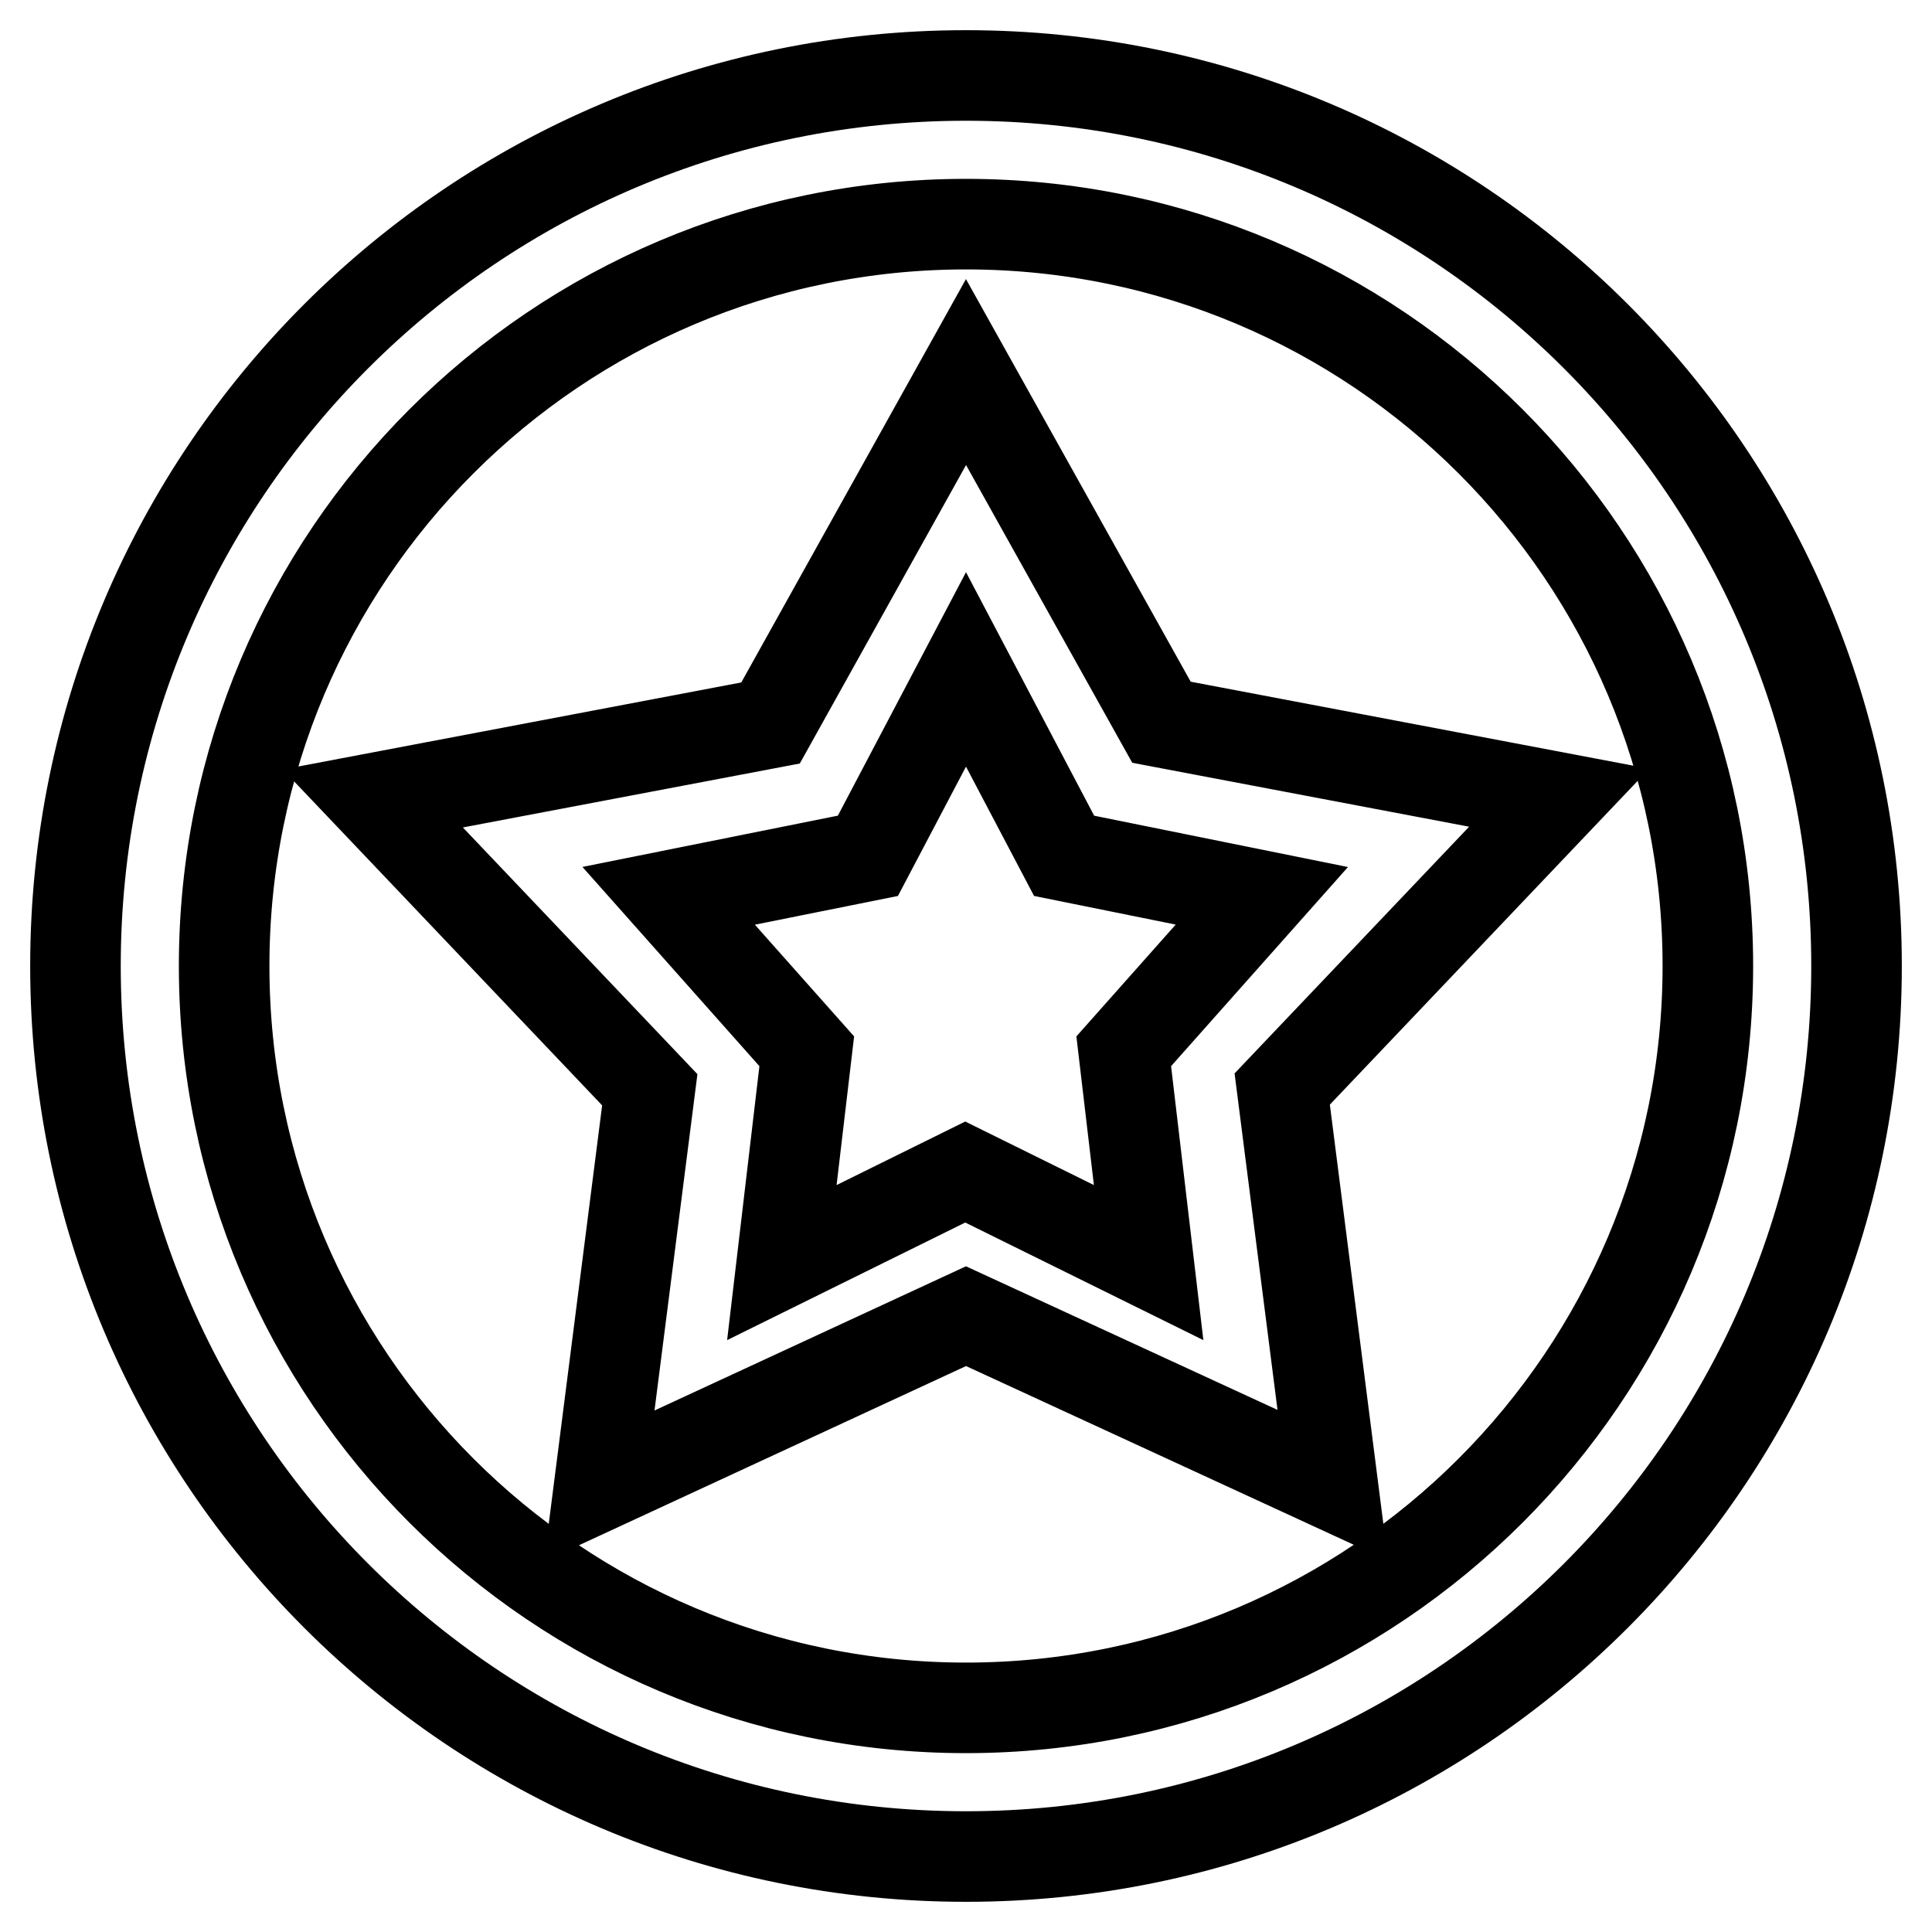
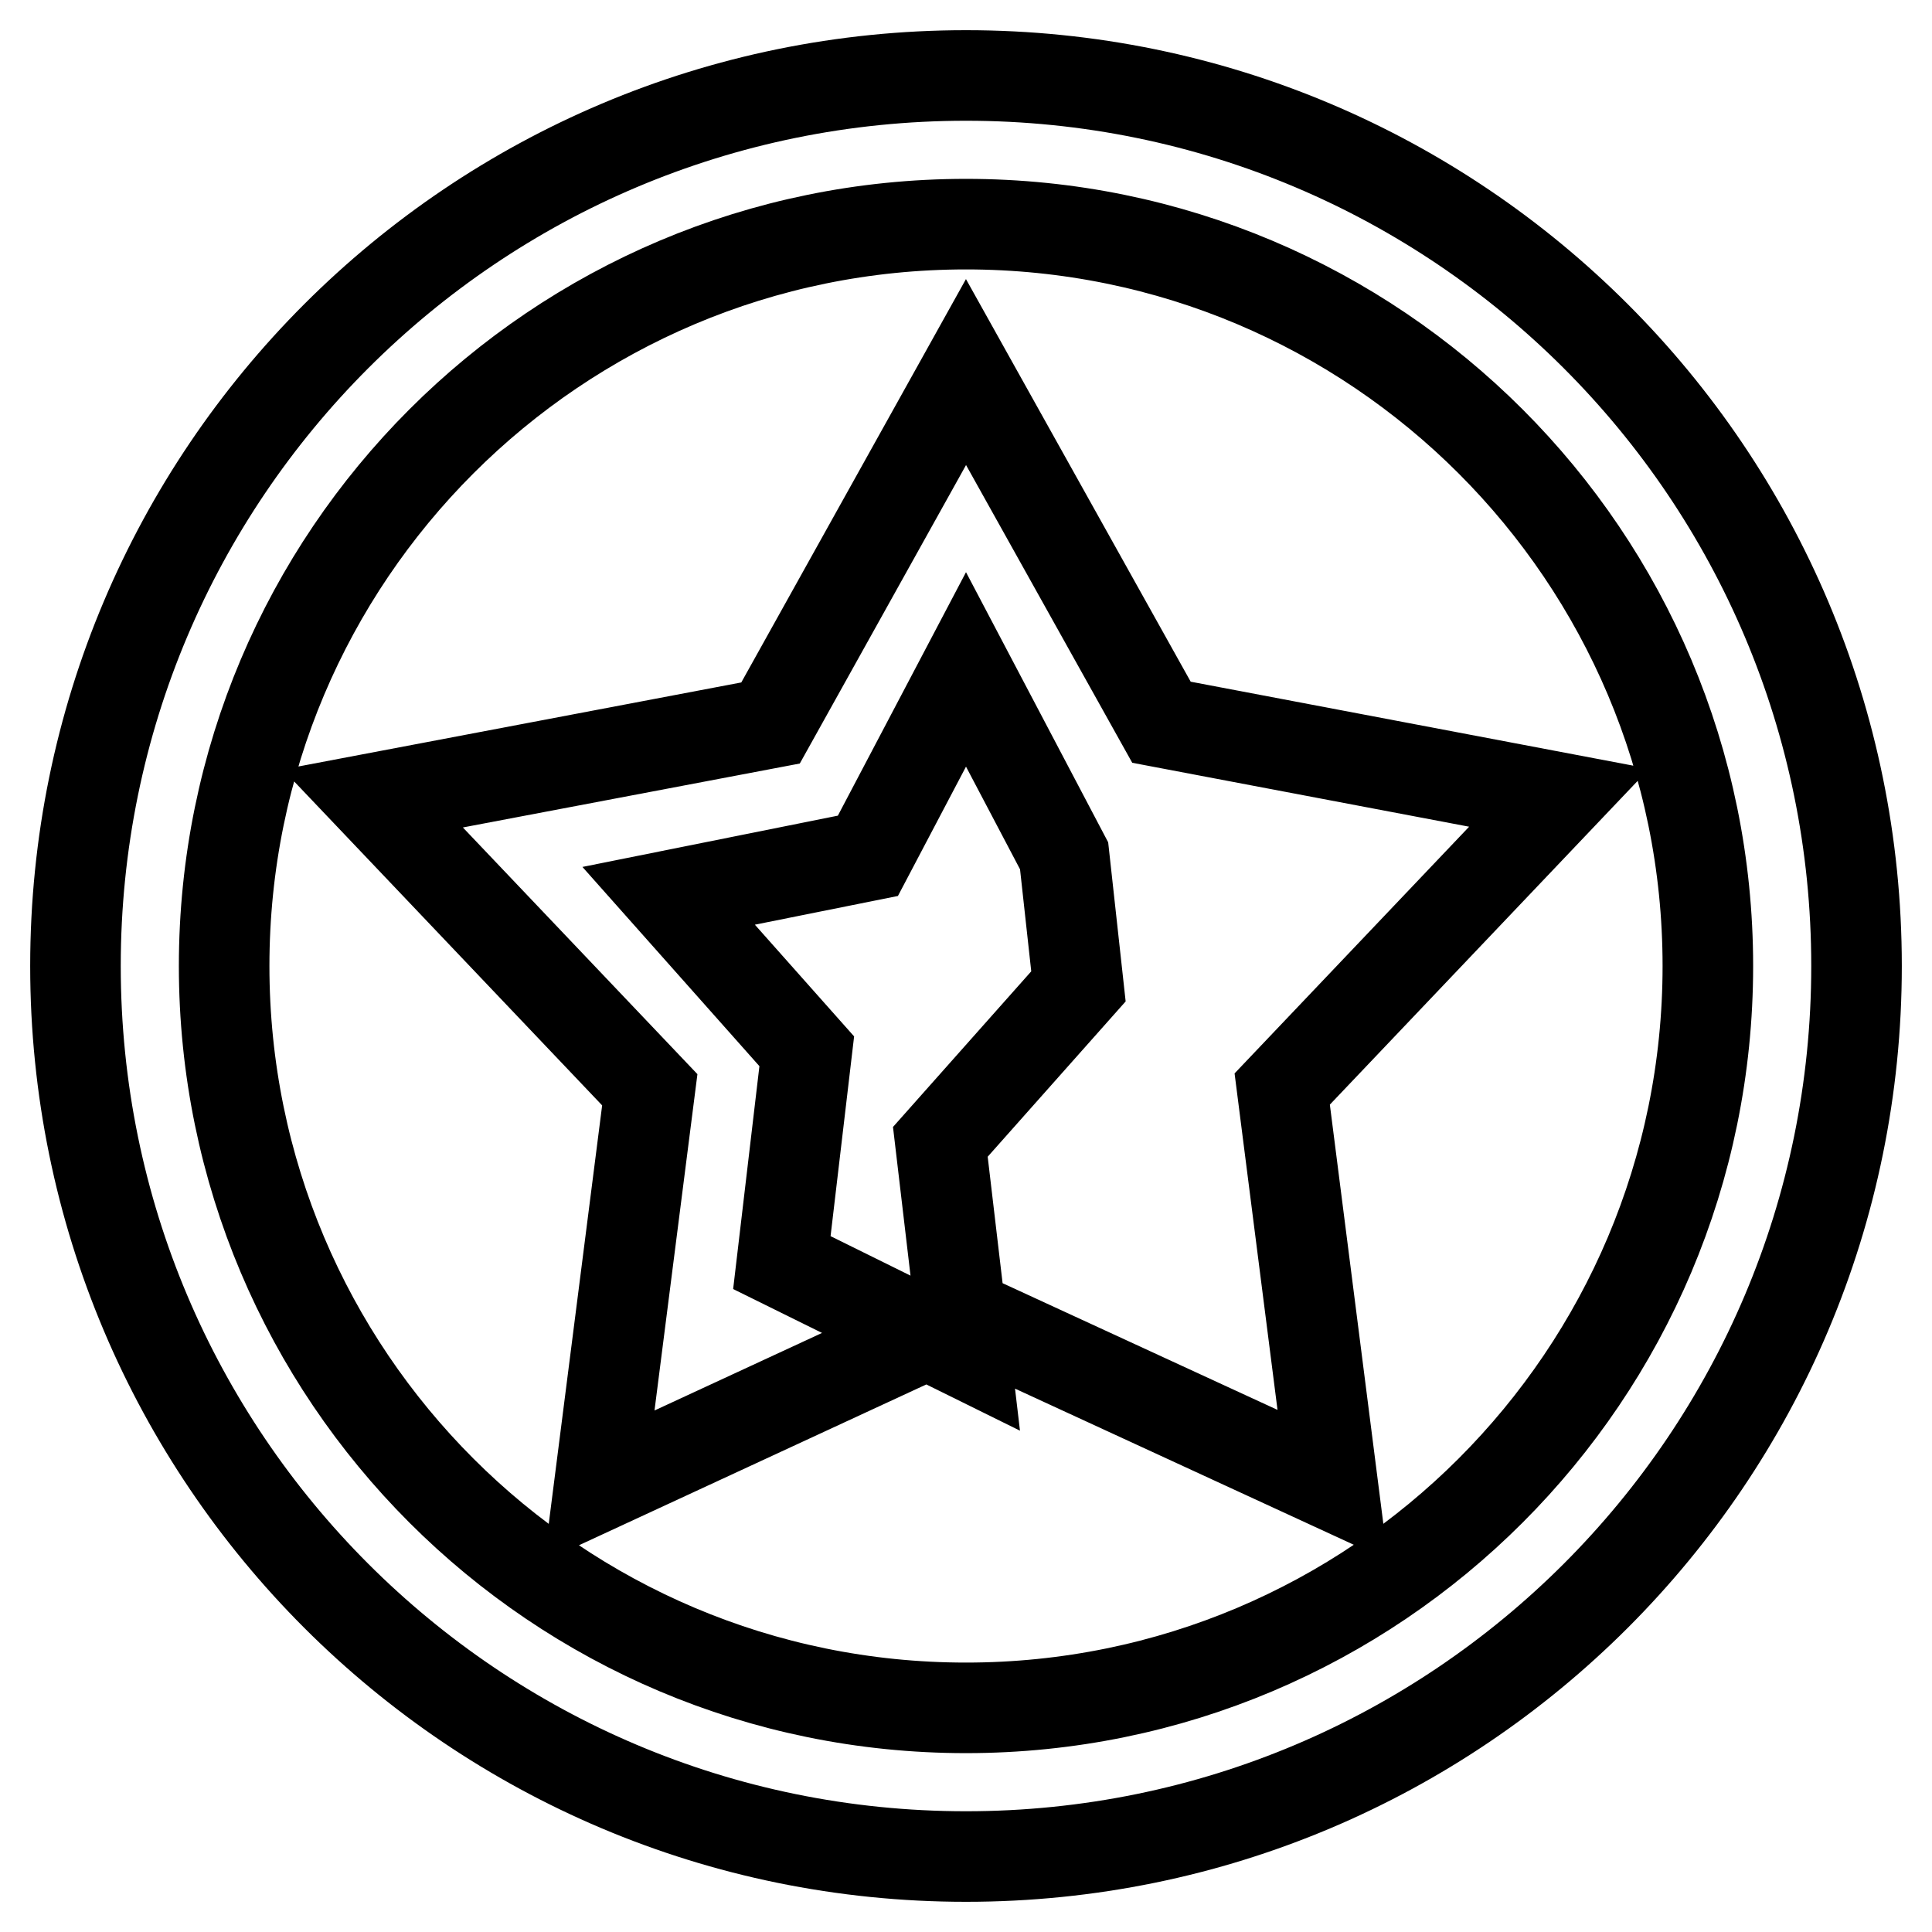
<svg xmlns="http://www.w3.org/2000/svg" version="1.1" x="0px" y="0px" viewBox="0 0 256 256" enable-background="new 0 0 256 256" xml:space="preserve">
  <g>
-     <path stroke-width="12" fill-opacity="0" stroke="#000000" d="M128,246c-65.2,0-118-52.8-118-118C10,62.8,62.8,10,128,10c65.2,0,118,52.8,118,118 C246,193.2,193.2,246,128,246z M128,29.7c-54.3,0-98.3,44-98.3,98.3s44,98.3,98.3,98.3s98.3-44,98.3-98.3S182.3,29.7,128,29.7z  M169.9,144.3l6.7,52.5L128,174.4l-48.6,22.5l6.7-52.5l-36.7-38.6l52.7-10L128,49.3l25.9,46.4l52.7,10L169.9,144.3L169.9,144.3z  M141,113.4l-13-24.7l-13,24.7l-26.4,5.3l18.3,20.6l-3.3,28l24.3-12l24.3,12l-3.3-28l18.3-20.6L141,113.4z" />
+     <path stroke-width="12" fill-opacity="0" stroke="#000000" d="M128,246c-65.2,0-118-52.8-118-118C10,62.8,62.8,10,128,10c65.2,0,118,52.8,118,118 C246,193.2,193.2,246,128,246z M128,29.7c-54.3,0-98.3,44-98.3,98.3s44,98.3,98.3,98.3s98.3-44,98.3-98.3S182.3,29.7,128,29.7z  M169.9,144.3l6.7,52.5L128,174.4l-48.6,22.5l6.7-52.5l-36.7-38.6l52.7-10L128,49.3l25.9,46.4l52.7,10L169.9,144.3L169.9,144.3z  M141,113.4l-13-24.7l-13,24.7l-26.4,5.3l18.3,20.6l-3.3,28l24.3,12l-3.3-28l18.3-20.6L141,113.4z" />
  </g>
</svg>